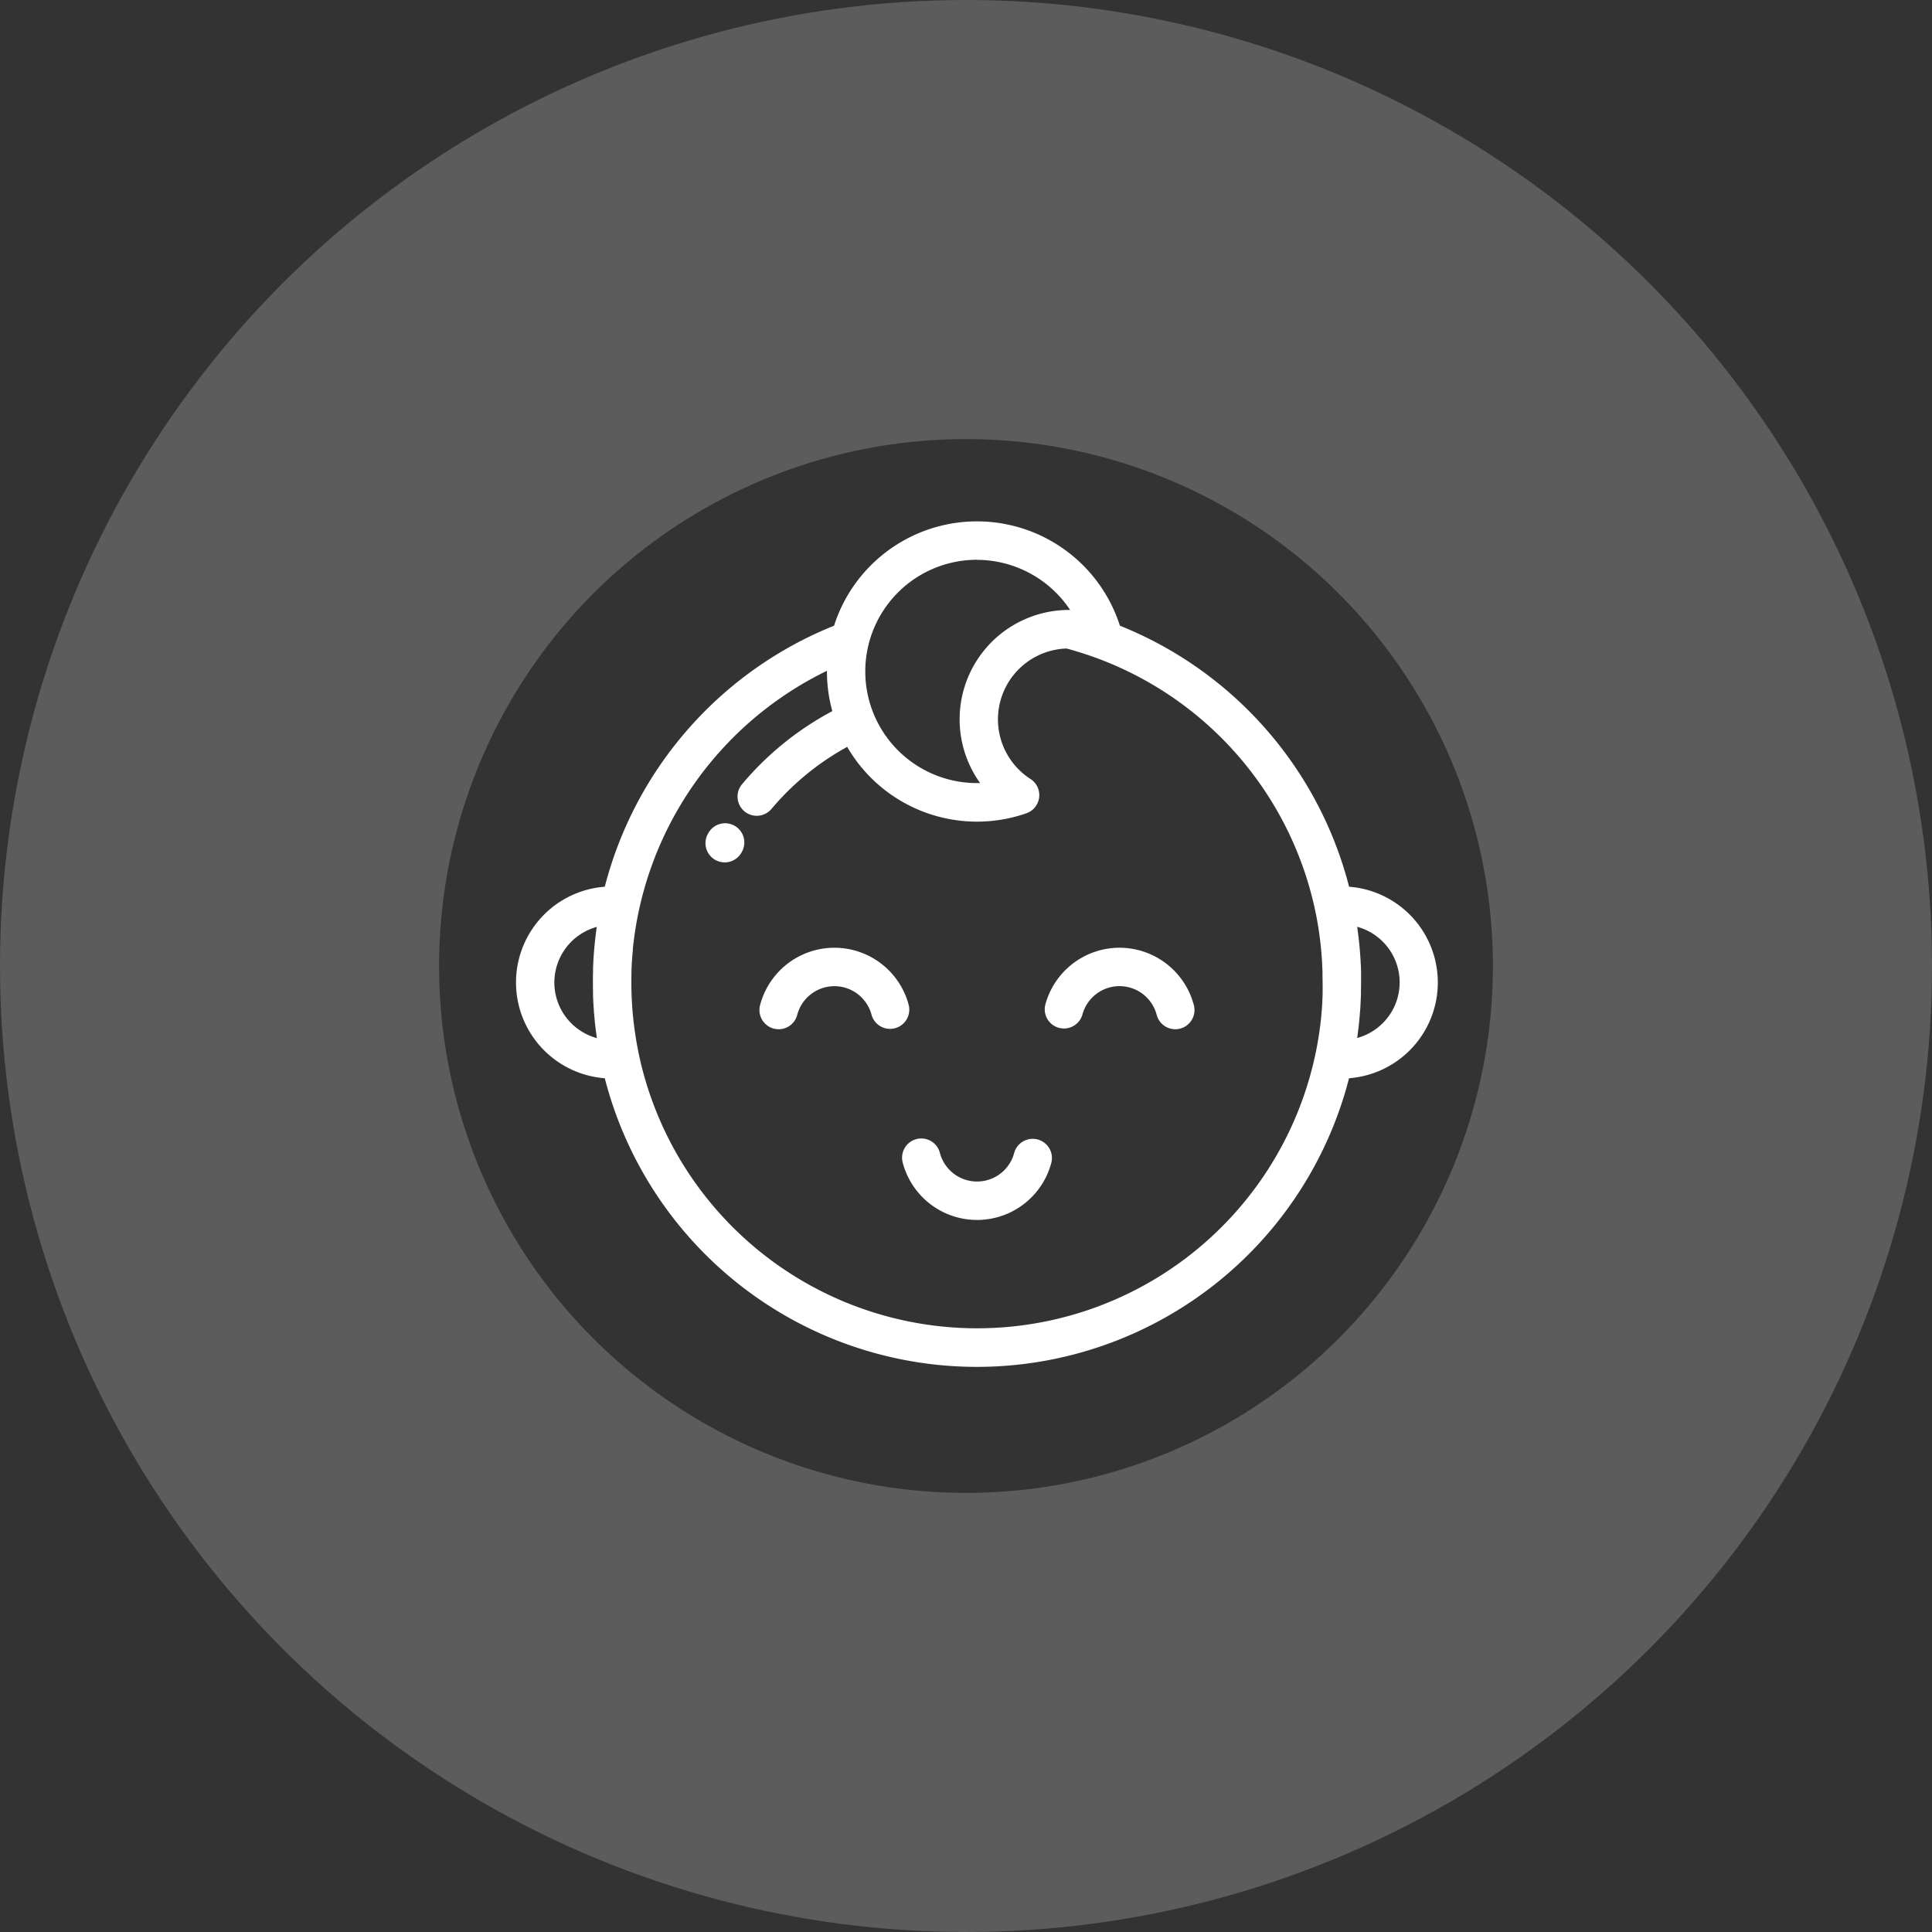
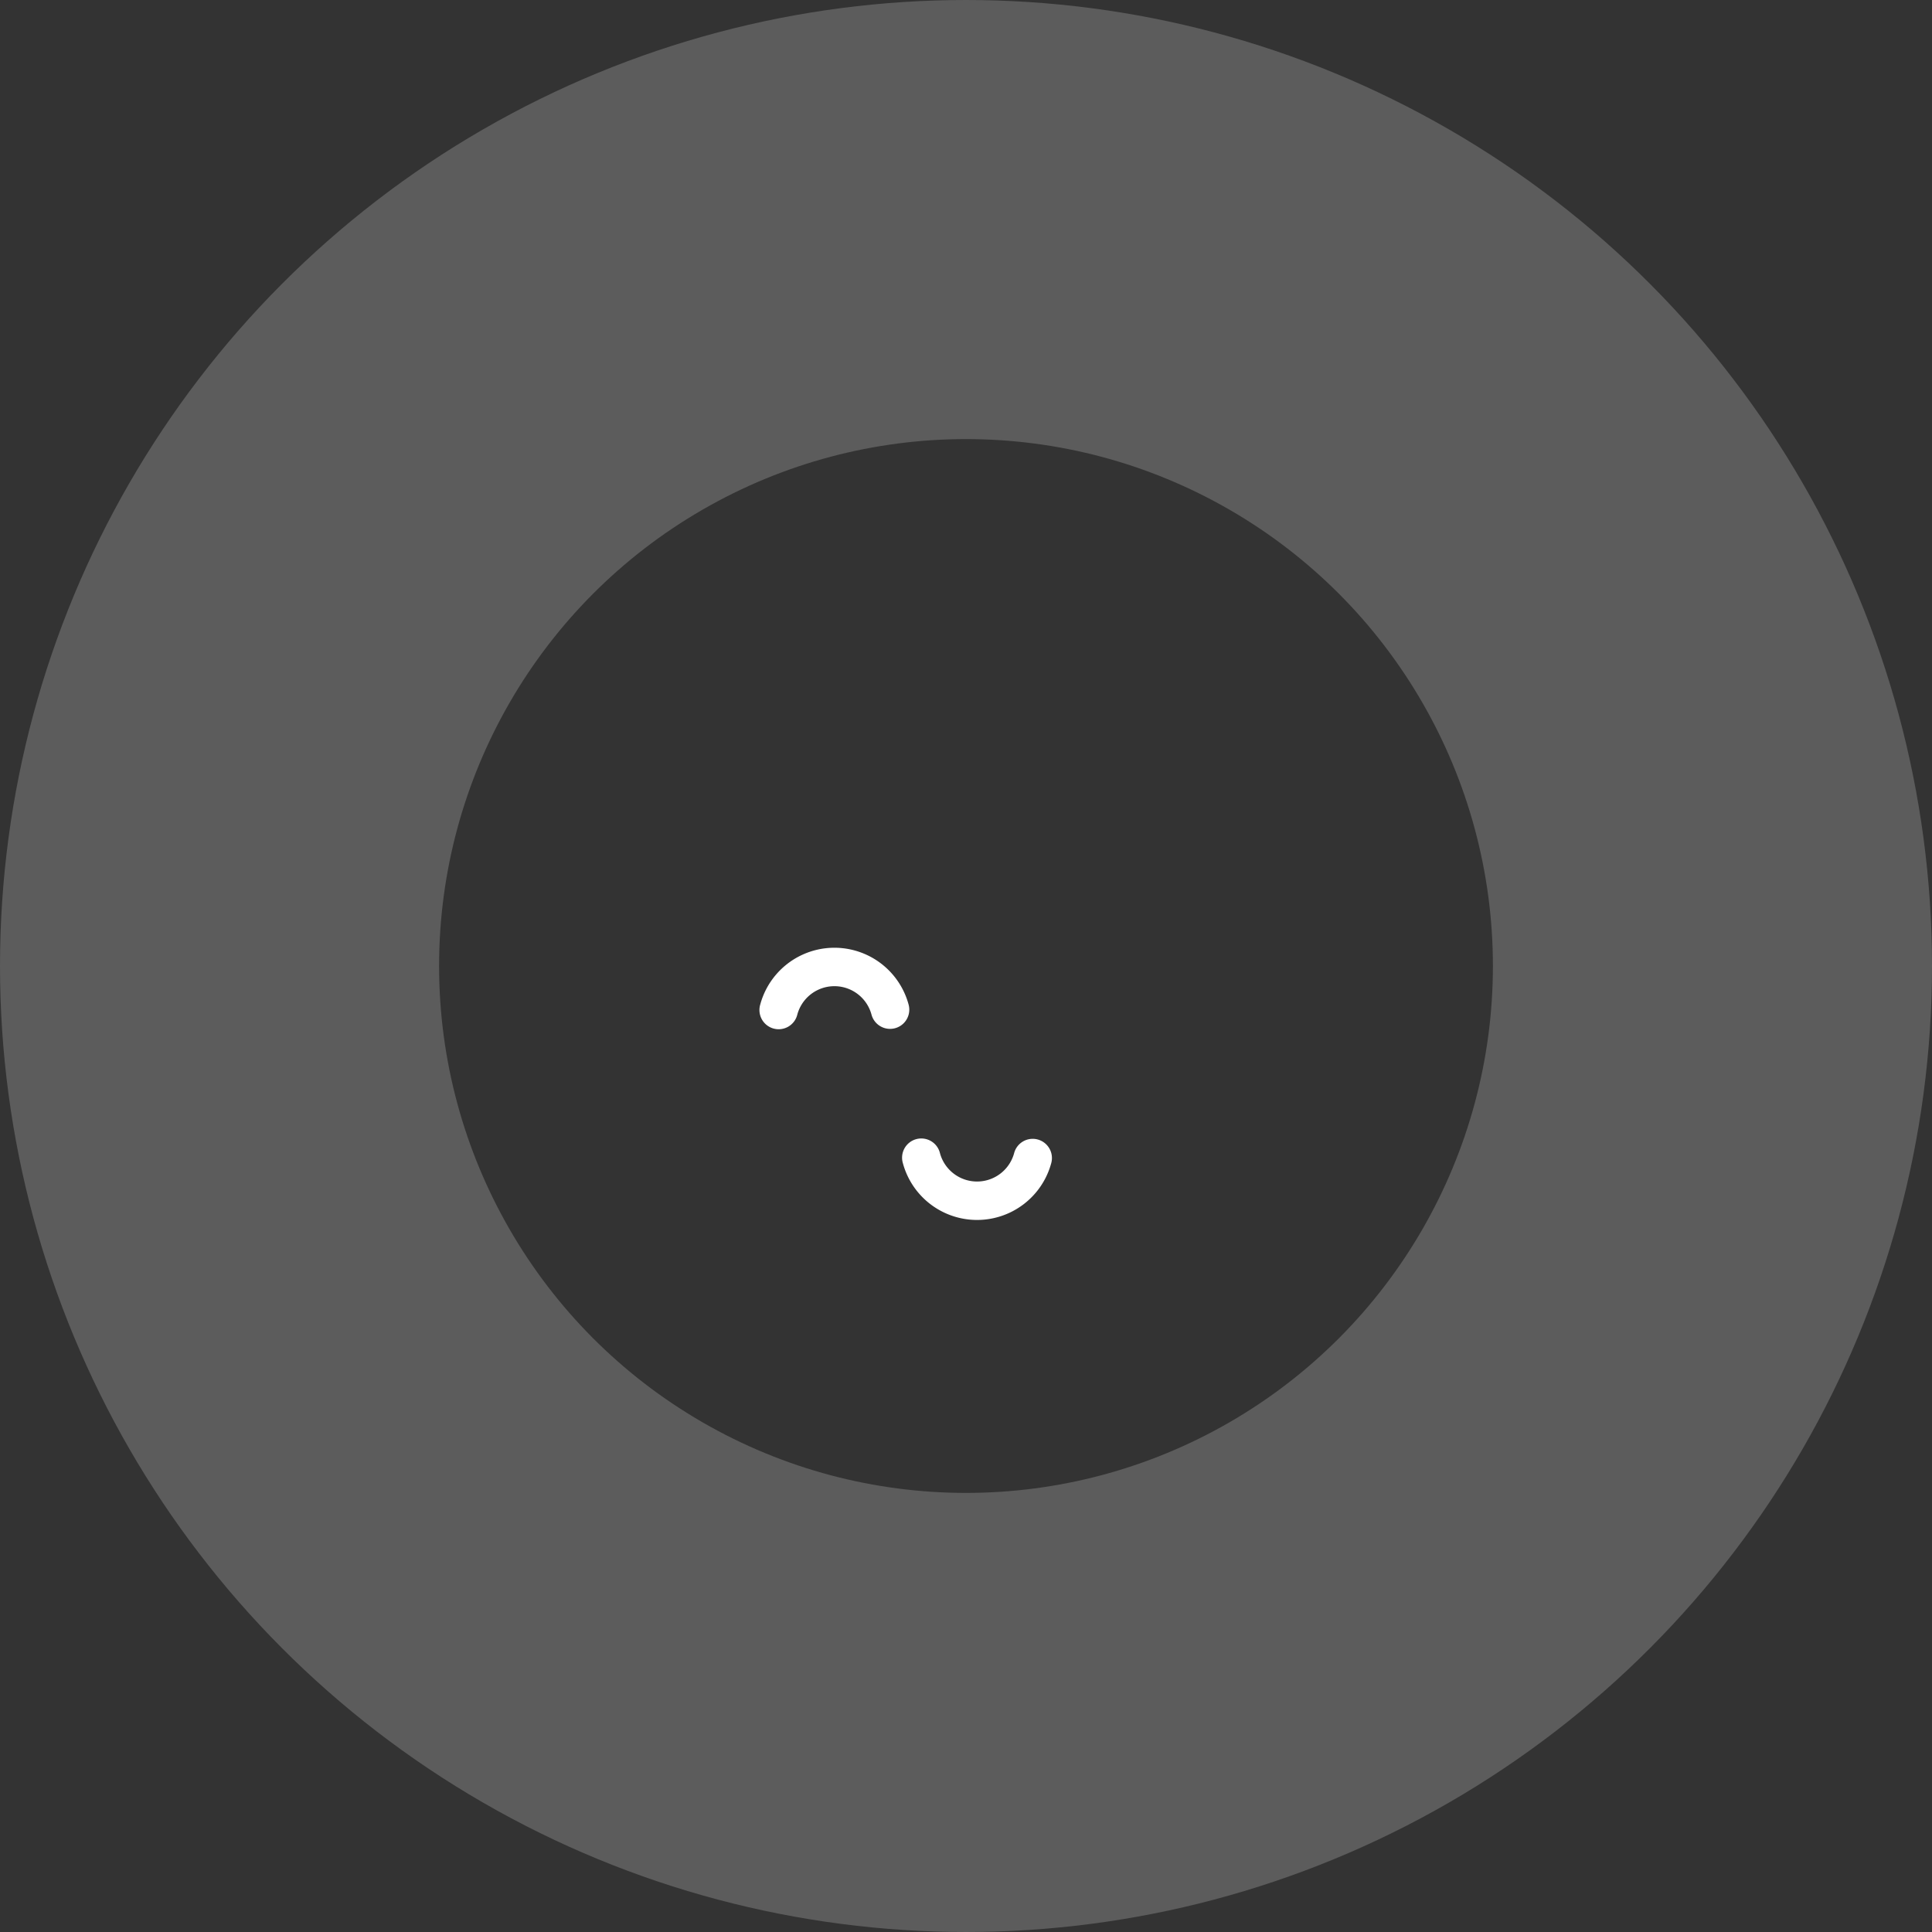
<svg xmlns="http://www.w3.org/2000/svg" width="88" height="88" viewBox="0 0 88 88">
  <rect x="0" y="0" width="88" height="88" fill="#333333" stroke="none" />
  <g id="Groupe_11549" data-name="Groupe 11549" transform="translate(-541.5 -3327.5)">
    <circle id="Ellipse_12" data-name="Ellipse 12" cx="34" cy="34" r="34" transform="translate(551.5 3337.5)" fill="none" stroke="rgba(255,255,255,0.2)" stroke-width="20" />
    <g id="Groupe_11243" data-name="Groupe 11243" transform="translate(565 3329.919)">
      <g id="Groupe_11242" data-name="Groupe 11242" transform="translate(0 21.331)">
        <g id="Groupe_11241" data-name="Groupe 11241" transform="translate(0 0)">
-           <path id="Tracé_1324" data-name="Tracé 1324" d="M106.574,189.041a.875.875,0,0,0-1.188.347l-.018.032a.875.875,0,1,0,1.535.841l.018-.032A.875.875,0,0,0,106.574,189.041Z" transform="translate(-96.626 -175.185)" fill="#fff" />
-           <path id="Tracé_1325" data-name="Tracé 1325" d="M37.949,37.969A17.5,17.5,0,0,0,27.51,26.081a6.835,6.835,0,0,0-13.02,0A17.533,17.533,0,0,0,4.047,37.97a4.374,4.374,0,0,0,0,8.723,17.5,17.5,0,0,0,33.9,0,4.374,4.374,0,0,0,0-8.723ZM1.75,42.331A2.63,2.63,0,0,1,3.682,39.8q-.113.781-.156,1.576c0,.007,0,.015,0,.022q-.008.145-.013.29c0,.037,0,.073,0,.11,0,.069,0,.139-.006.208q0,.163,0,.326c0,.132,0,.265.005.4q0,.062,0,.124,0,.145.011.289c0,.041,0,.082.005.123q.01.18.023.36c0,.056.009.113.014.169s.012.142.019.214.012.125.019.188.016.146.025.219q.017.143.037.286c.007.054.014.109.022.163A2.63,2.63,0,0,1,1.75,42.331ZM21,23.081a5.11,5.11,0,0,1,4.243,2.283h-.1a4.982,4.982,0,0,0-4,7.885l-.145,0a5.085,5.085,0,0,1,0-10.171ZM36.744,42.745c0,.021,0,.042,0,.064,0,.117-.008.235-.014.352,0,.021,0,.042,0,.063-.007.117-.014.234-.023.351,0,.024,0,.047-.006.071q-.014.17-.031.339c0,.031-.007.063-.011.094-.011.1-.023.207-.037.31-.006.043-.012.086-.018.129-.012.089-.025.178-.039.267-.009.058-.019.115-.029.173s-.024.144-.037.215-.027.145-.042.218c-.011.054-.021.109-.033.163a15.751,15.751,0,0,1-30.839-.015c-.013-.065-.026-.13-.038-.2s-.025-.124-.036-.187c-.016-.088-.031-.177-.045-.266-.007-.041-.014-.081-.02-.122-.017-.112-.033-.225-.048-.338,0-.019-.006-.038-.008-.057q-.026-.2-.047-.4v0a15.857,15.857,0,0,1-.085-1.641c0-.124,0-.247.005-.371q0-.061,0-.122,0-.125.01-.25c0-.048,0-.1.007-.145,0-.074.009-.147.015-.221q.014-.191.031-.381l0-.043a15.843,15.843,0,0,1,8.84-12.66c0,.009,0,.018,0,.028a6.813,6.813,0,0,0,.245,1.809A13.884,13.884,0,0,0,10.3,33.3a.875.875,0,0,0,1.338,1.128,12.145,12.145,0,0,1,3.45-2.828,6.835,6.835,0,0,0,8.164,3.024.875.875,0,0,0,.186-1.561,3.229,3.229,0,0,1,1.642-5.943A15.743,15.743,0,0,1,36.415,39.1c.02.095.039.19.057.285.009.05.018.1.027.15.014.078.028.156.04.234.008.047.015.094.022.141q.02.132.038.264c.005.037.01.073.015.11q.05.384.081.77c0,.029,0,.059.006.089q.011.148.02.3c0,.038,0,.077.006.116,0,.094.008.189.011.283,0,.037,0,.073,0,.109,0,.128.005.257.005.385S36.747,42.607,36.744,42.745Zm1.573,2.118c.01-.066.018-.133.027-.2s.018-.14.027-.211q.016-.132.03-.265.009-.087.017-.174.011-.114.02-.229c0-.053.009-.105.013-.158q.014-.182.023-.365c0-.039,0-.079.005-.118q.007-.147.011-.294,0-.061,0-.122c0-.133.005-.265.005-.4q0-.173,0-.346c0-.042,0-.084,0-.126q0-.109-.007-.217c0-.052,0-.1-.007-.154s-.006-.125-.01-.187-.007-.112-.011-.168-.008-.115-.013-.172-.009-.116-.014-.174-.01-.112-.016-.168-.011-.115-.017-.173-.015-.13-.023-.195-.017-.144-.027-.216-.021-.157-.032-.236a2.625,2.625,0,0,1,0,5.065Z" transform="translate(0 -21.331)" fill="#fff" />
          <path id="Tracé_1326" data-name="Tracé 1326" d="M142.054,260.649a3.5,3.5,0,0,0-6.761,0,.875.875,0,1,0,1.69.453,1.75,1.75,0,0,1,3.38,0,.875.875,0,0,0,1.691-.453Z" transform="translate(-124.167 -238.637)" fill="#fff" />
-           <path id="Tracé_1327" data-name="Tracé 1327" d="M296.992,258.055a3.505,3.505,0,0,0-3.381,2.594.875.875,0,0,0,1.69.453,1.75,1.75,0,0,1,3.381,0,.875.875,0,1,0,1.69-.453A3.505,3.505,0,0,0,296.992,258.055Z" transform="translate(-269.499 -238.637)" fill="#fff" />
          <path id="Tracé_1328" data-name="Tracé 1328" d="M220.6,364.185a.875.875,0,0,0-1.072.619,1.75,1.75,0,0,1-3.38,0,.875.875,0,1,0-1.69.453,3.5,3.5,0,0,0,6.761,0A.875.875,0,0,0,220.6,364.185Z" transform="translate(-196.835 -336.033)" fill="#fff" />
        </g>
      </g>
    </g>
  </g>
</svg>